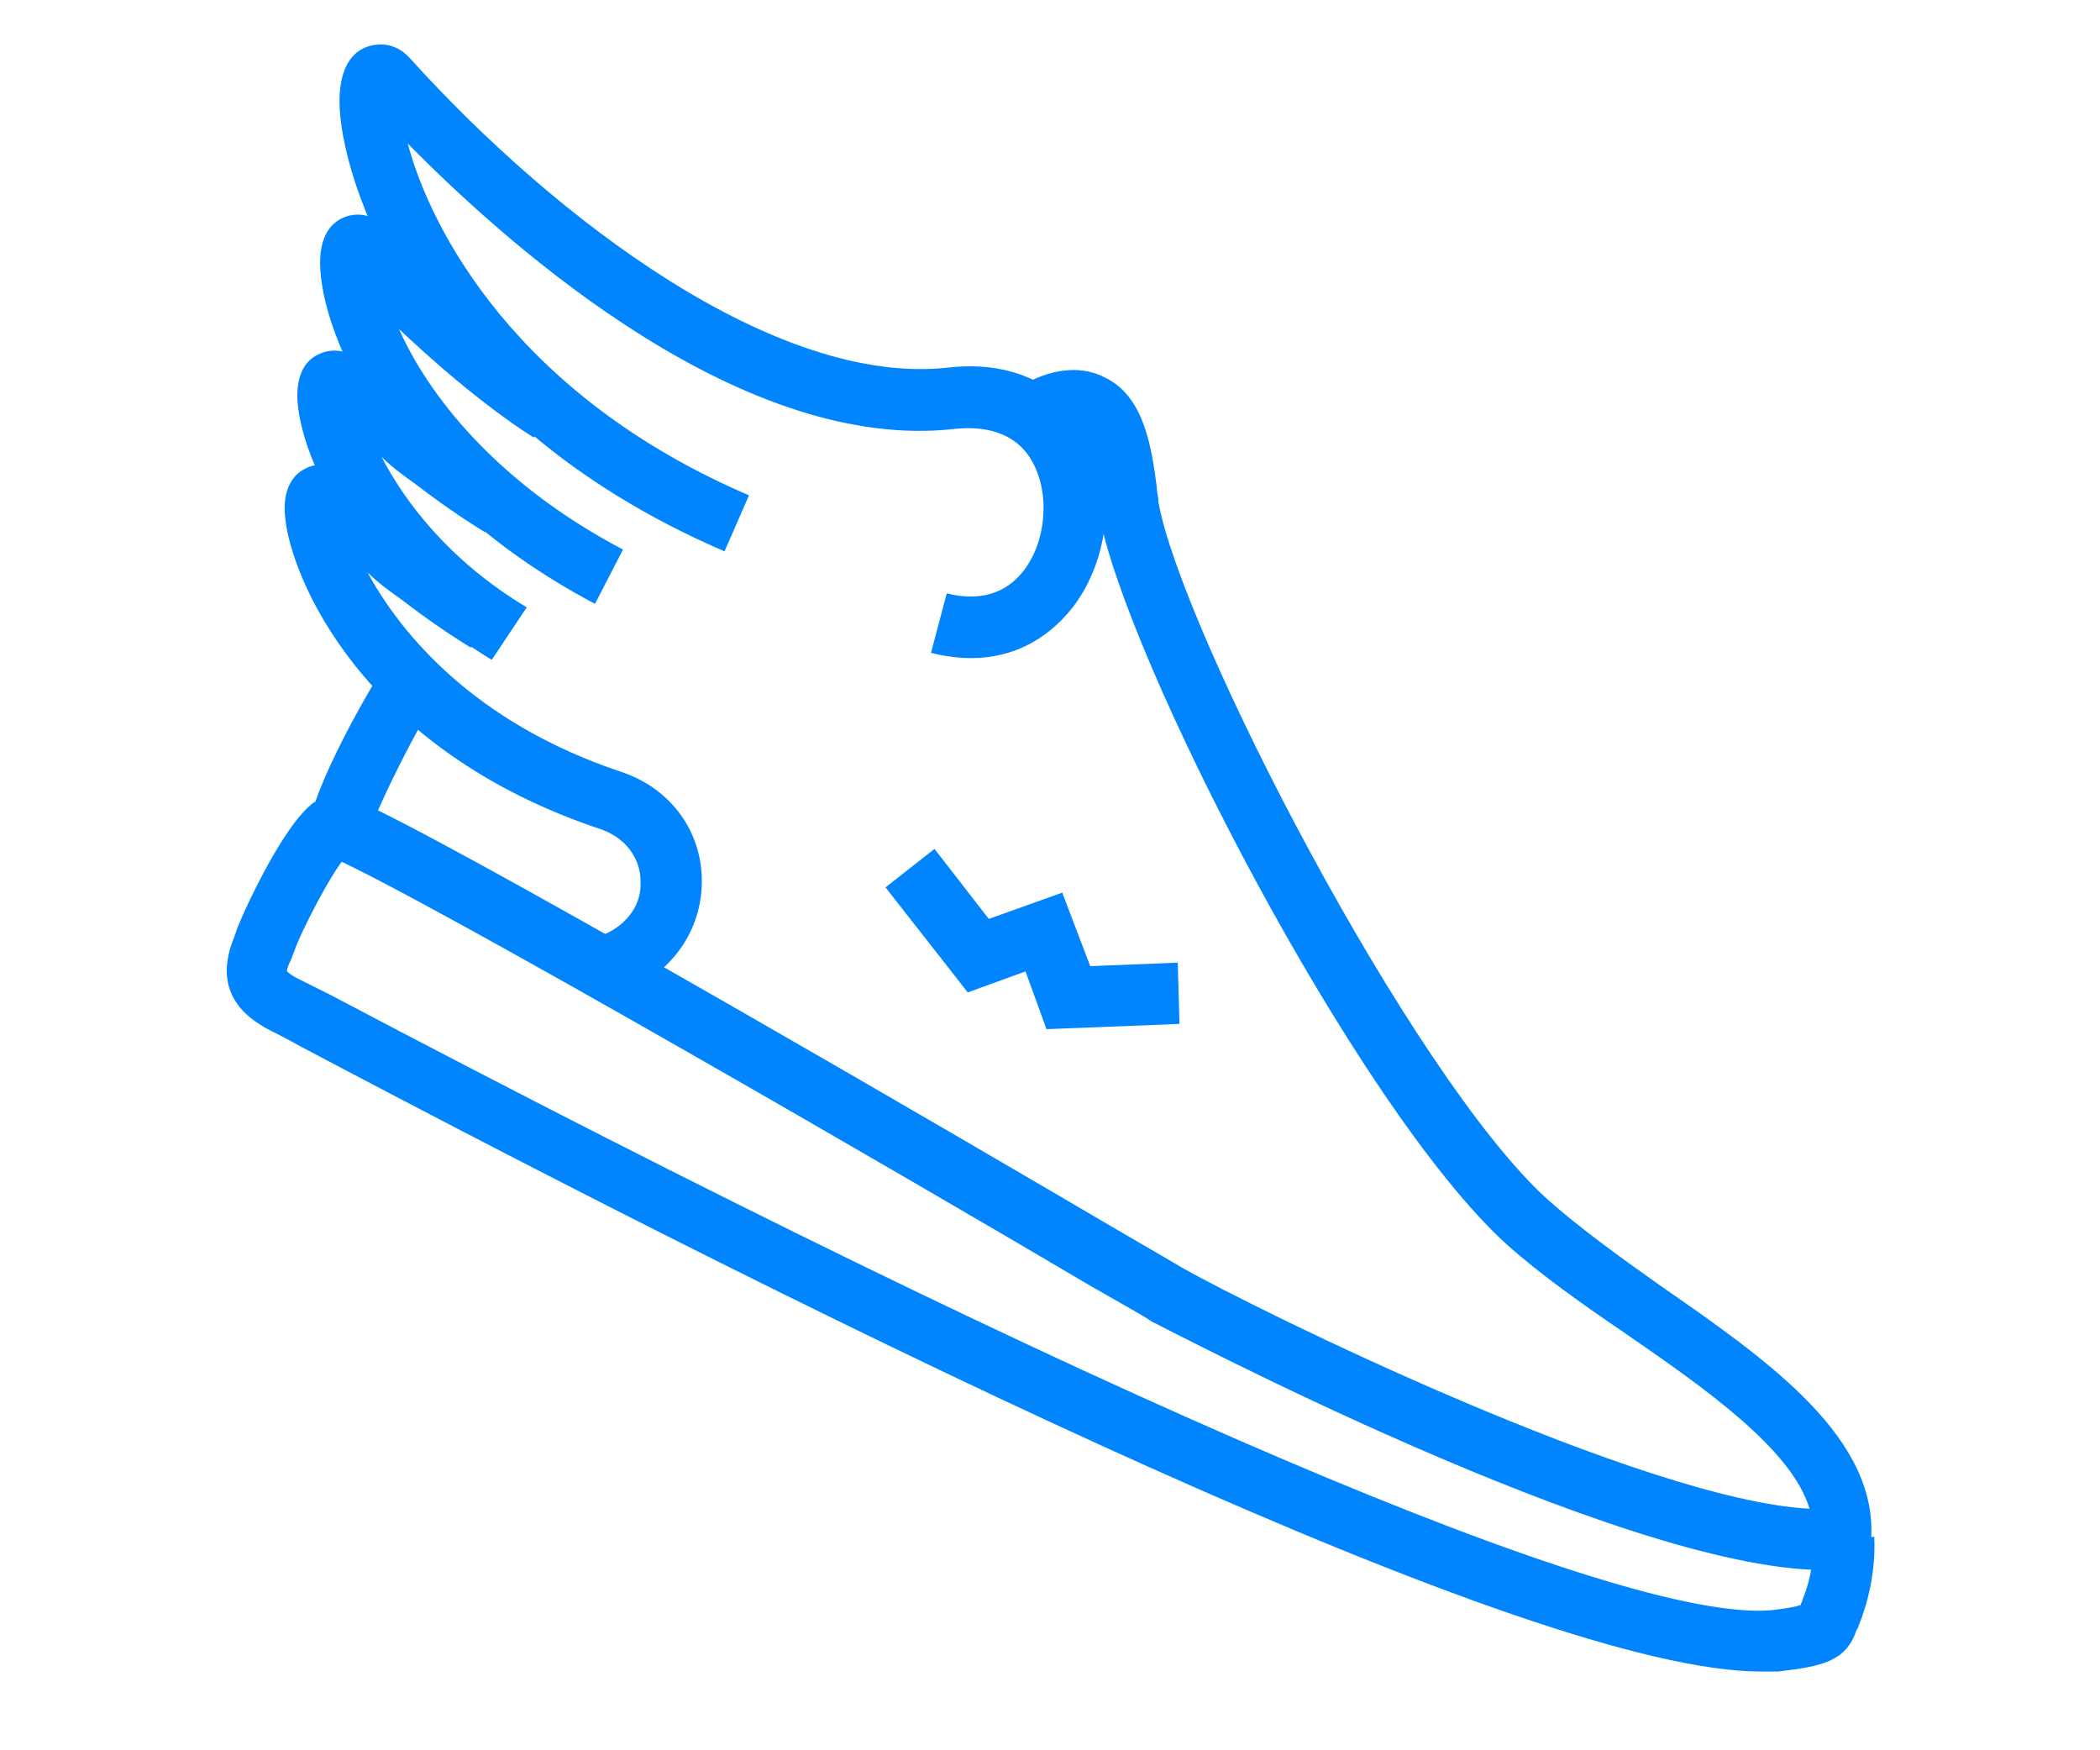
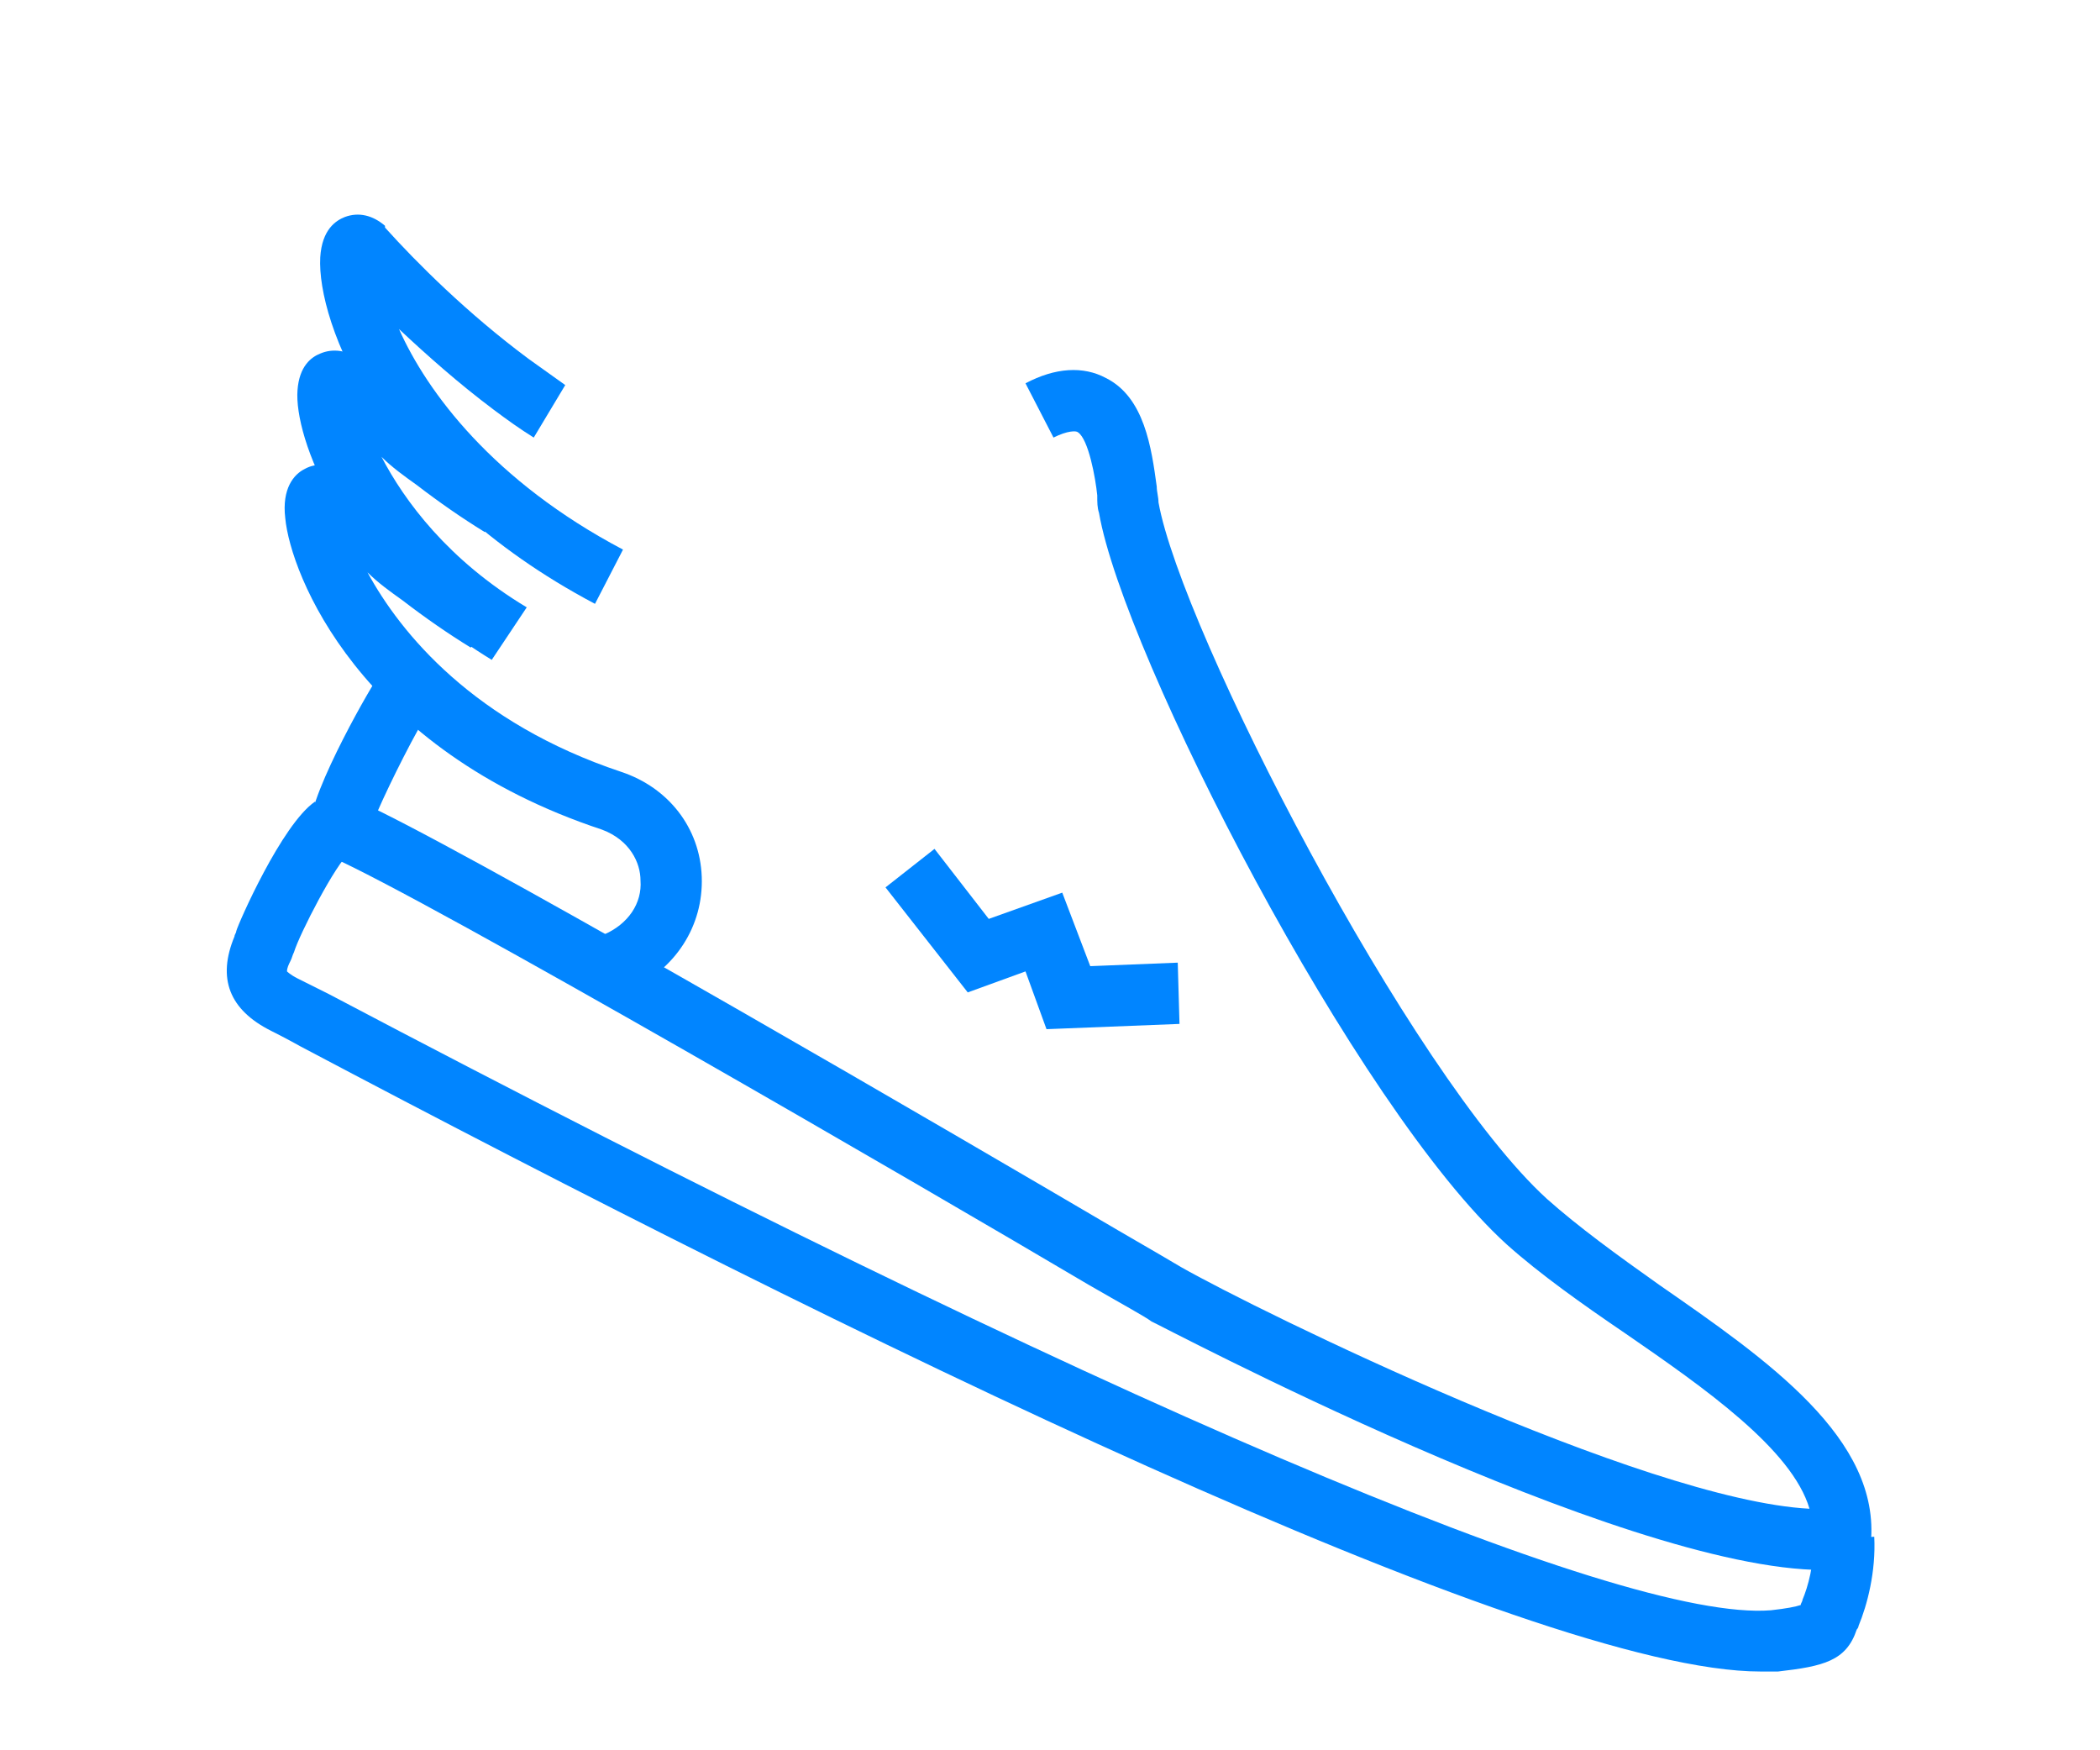
<svg xmlns="http://www.w3.org/2000/svg" version="1.1" id="Layer_1" x="0px" y="0px" viewBox="0 0 120 100" enable-background="new 0 0 120 100" xml:space="preserve">
  <g>
    <g id="bottom_3_">
      <polygon fill="#0185FF" points="59.8,58.8 58.6,55.5 55.3,56.7 50.6,50.7 53.4,48.5 56.5,52.5 60.7,51 62.3,55.2 67.3,55     67.4,58.5   " />
    </g>
    <g>
-       <path fill="#0185FF" d="M55.5,37.6c-0.7,0-1.5-0.1-2.3-0.3l0.9-3.4c2.4,0.6,3.7-0.4,4.4-1.3c1.3-1.7,1.5-4.4,0.5-6.2    c-0.8-1.5-2.4-2.1-4.4-1.9c-12,1.4-25.1-10-31.3-16.3c1.3,4.9,6.2,14.4,19.5,20.1l-1.4,3.2c-17.9-7.7-22-21.5-22-25.7    c0-1.6,0.5-2.7,1.5-3.1c0.8-0.3,1.7-0.2,2.4,0.5l0.1,0.1c8.4,9.3,21,18.8,30.8,17.7c3.5-0.4,6.4,0.9,7.9,3.6    c1.7,3,1.4,7.2-0.8,10.1C59.8,36.6,57.8,37.6,55.5,37.6z" />
-     </g>
+       </g>
    <g>
      <path fill="#0185FF" d="M34,34.5C21.7,28,18.1,18.4,18.3,14.7c0.1-1.6,0.9-2.1,1.4-2.3c0.8-0.3,1.6-0.1,2.3,0.5L22,13    c1.8,2,4.7,4.9,8.2,7.5c0.7,0.5,1.4,1,2.1,1.5L30.5,25c-0.8-0.5-1.5-1-2.3-1.6c-2-1.5-3.8-3.1-5.4-4.6c1.6,3.6,5.4,8.7,12.8,12.6    L34,34.5z" />
    </g>
    <g>
      <path fill="#0185FF" d="M28.1,37.7C19.4,32.4,16.8,24.9,17,22.3c0.1-1.4,0.8-1.9,1.3-2.1c0.7-0.3,1.5-0.2,2.2,0.3l0.1,0.1    c1.6,1.5,3.4,3,5.2,4.3c1.2,0.9,2.5,1.8,3.7,2.5l-1.8,3c-1.3-0.8-2.6-1.7-3.9-2.7c-0.7-0.5-1.4-1-2-1.6c1.3,2.5,3.8,5.9,8.3,8.6    L28.1,37.7z" />
    </g>
    <g>
      <path fill="#0185FF" d="M35.9,56.6l-1.4-3.2c1.4-0.6,2.2-1.8,2.1-3.1c0-1-0.6-2.3-2.2-2.9c-13.9-4.6-17.8-14.6-18.1-17.8    c-0.2-1.7,0.5-2.5,1.1-2.8c0.7-0.4,1.6-0.3,2.3,0.3l0.1,0.1c1.6,1.5,3.4,3,5.2,4.3c1.2,0.9,2.5,1.8,3.7,2.5l-1.8,3    c-1.3-0.8-2.6-1.7-3.9-2.7c-0.7-0.5-1.4-1-2-1.6c1.9,3.5,6.1,8.6,14.5,11.4c2.7,0.9,4.5,3.2,4.6,6C40.2,52.9,38.6,55.4,35.9,56.6z    " />
    </g>
    <g>
      <path fill="none" stroke="#0185FF" stroke-width="3.5" stroke-miterlimit="10" d="M39.6,46.6" />
    </g>
    <g>
      <path fill="#0185FF" d="M104.2,89.7c-11.6,0-38.1-14.1-38.4-14.2c-0.4-0.3-1.7-1-3.6-2.1c-9.3-5.5-37.7-22-43.4-24.5l-1.1-0.5    v-1.1c0-2.1,3.8-8.6,3.9-8.6l3,1.8c-0.8,1.2-2.3,4.2-3,5.8c7.9,3.9,32.6,18.3,42.3,24c1.9,1.1,3.1,1.8,3.6,2.1    c4.4,2.5,26.4,13.3,35.9,13.8c-1-3.4-6-6.9-10.5-10c-2.5-1.7-4.9-3.4-6.8-5.1c-8.6-7.8-21.9-33.7-23.3-41.8    c-0.1-0.3-0.1-0.6-0.1-1c-0.1-1-0.5-3.2-1.1-3.6c-0.1-0.1-0.6-0.1-1.4,0.3l-1.6-3.1c1.7-0.9,3.3-1,4.6-0.3c2.2,1.1,2.6,4,2.9,6.2    c0,0.3,0.1,0.6,0.1,0.9c1.3,7.3,14.4,32.7,22.2,39.8c1.8,1.6,4,3.2,6.4,4.9c6.2,4.3,12.7,8.8,12.1,14.8l-0.1,1.4l-1.4,0.2    C105.1,89.6,104.6,89.7,104.2,89.7z" />
    </g>
    <g>
      <path fill="#0185FF" d="M100.6,95.5c-13.1,0-52.4-19.3-83.4-35.7c-0.9-0.5-1.5-0.8-1.7-0.9c-2.4-1.2-3.1-3-2.1-5.4    c0-0.1,0.1-0.2,0.1-0.3c0.1-0.4,2.6-6.1,4.5-7.4l2,2.9c-0.8,0.6-2.9,4.7-3.2,5.7c-0.1,0.2-0.1,0.3-0.2,0.5    c-0.1,0.2-0.2,0.4-0.2,0.6l0,0c0,0,0.2,0.2,0.6,0.4c0.2,0.1,0.8,0.4,1.8,0.9C62.6,79.9,92.6,92.7,101.2,92    c0.9-0.1,1.4-0.2,1.7-0.3c0-0.1,0.1-0.2,0.1-0.3c0.3-0.7,0.7-2.1,0.6-3.4l3.5-0.2c0.1,2-0.4,3.9-0.9,5.1c0,0.1-0.1,0.2-0.1,0.2    c-0.6,1.8-1.9,2.1-4.5,2.4C101.2,95.5,100.9,95.5,100.6,95.5z" />
    </g>
  </g>
</svg>